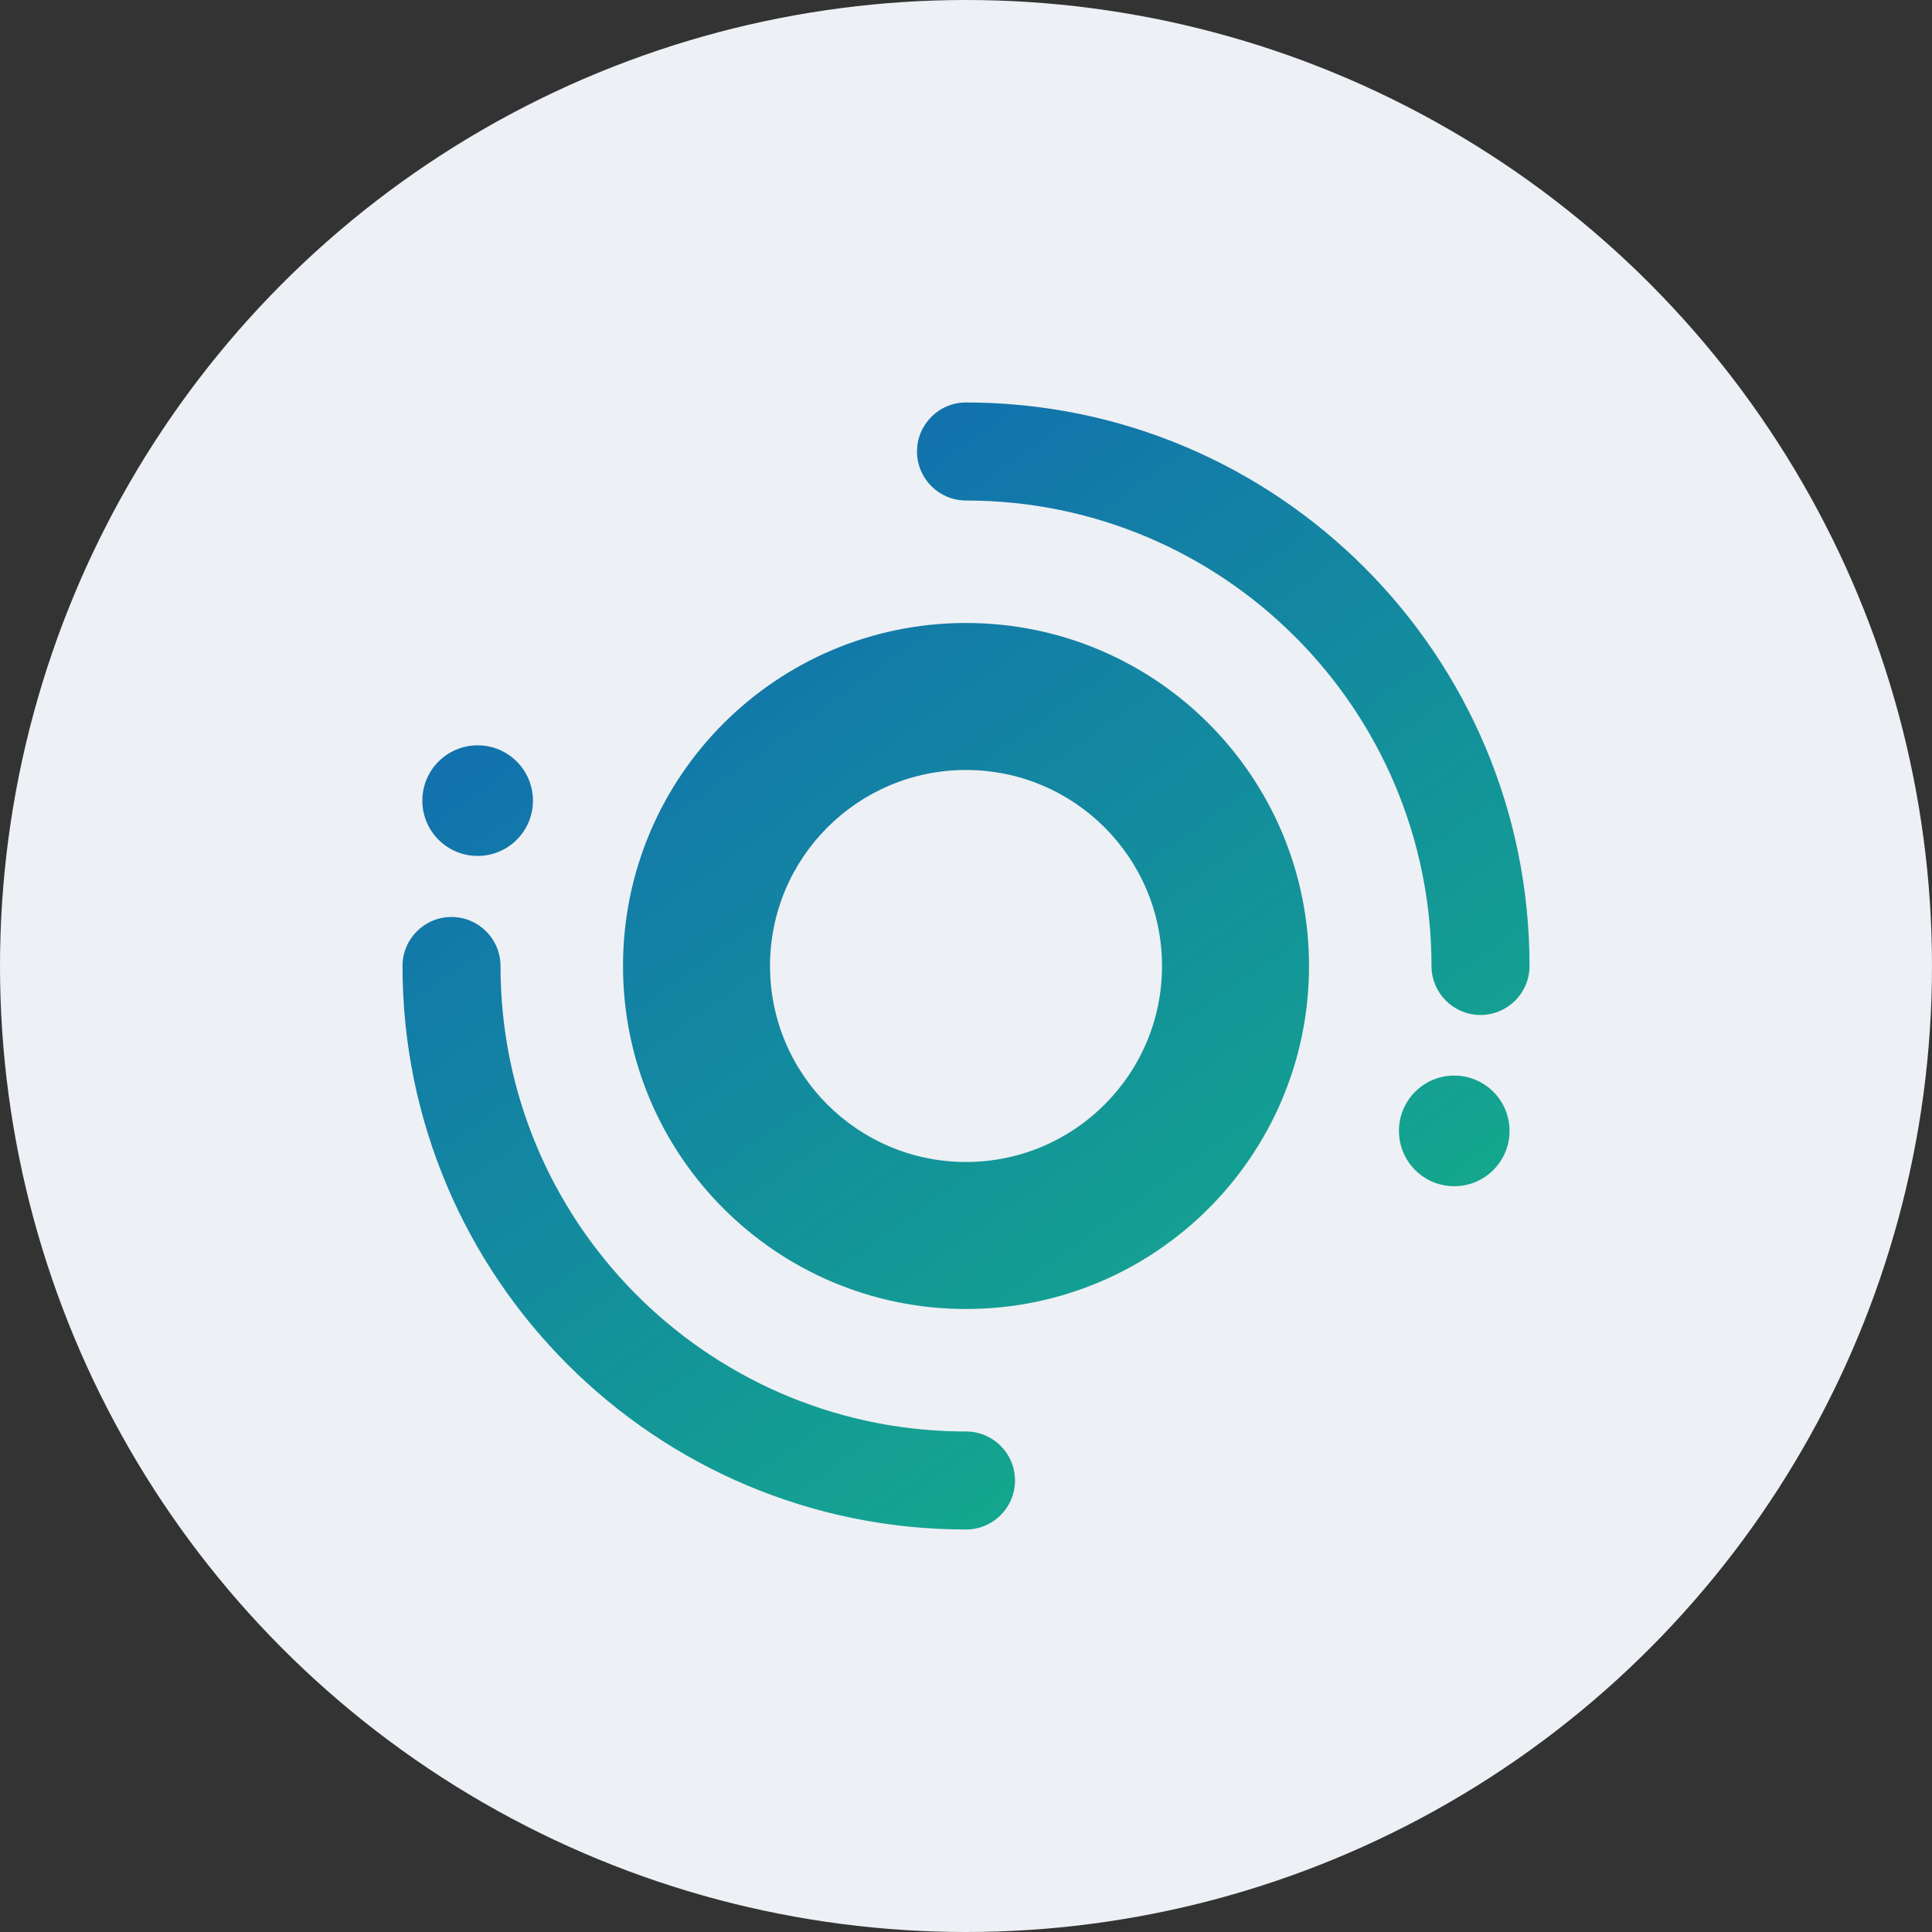
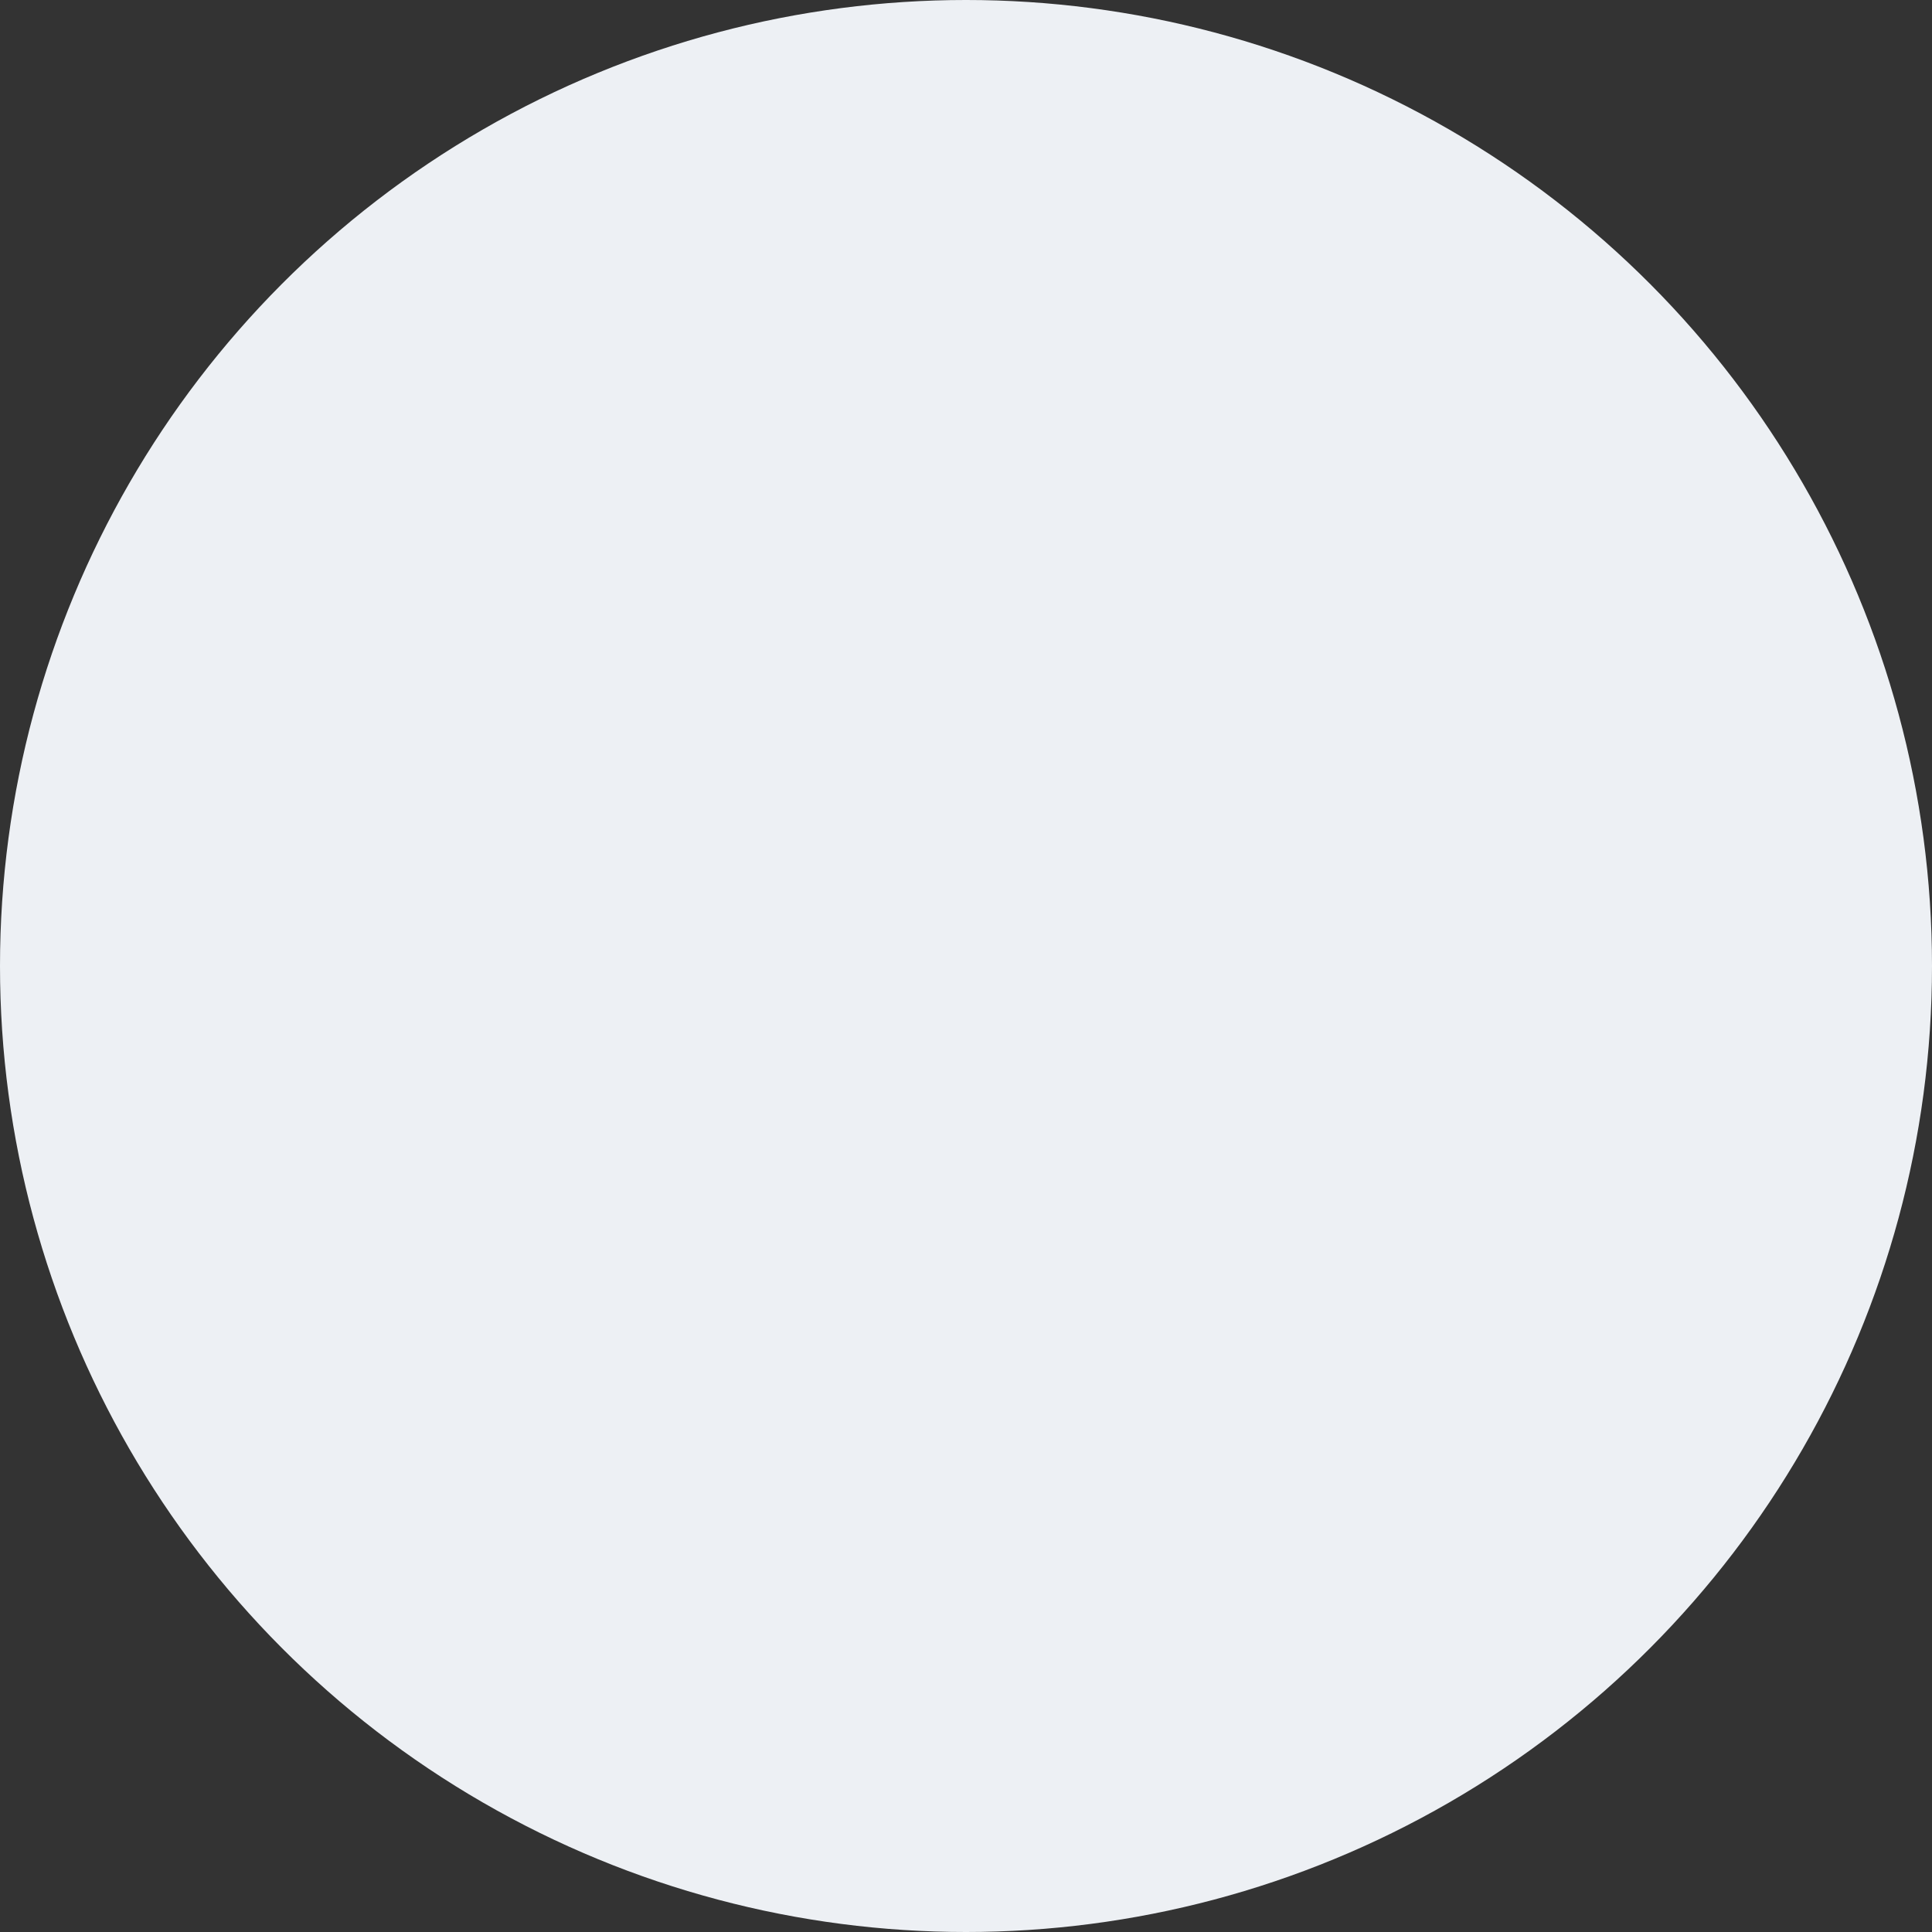
<svg xmlns="http://www.w3.org/2000/svg" width="68" height="68" viewBox="0 0 68 68" fill="none">
  <rect x="0" y="0" width="68" height="68" fill="#333333" stroke="none" />
  <circle cx="34" cy="34" r="34" fill="#EDF0F4" />
-   <path fill-rule="evenodd" clip-rule="evenodd" d="M34 14.166C44.954 14.166 53.834 23.046 53.834 34C53.834 34.952 53.062 35.724 52.109 35.724C51.173 35.724 50.411 34.978 50.385 34.048L50.384 34C50.384 24.951 43.049 17.616 34 17.616C33.048 17.616 32.276 16.844 32.276 15.891C32.276 14.939 33.048 14.166 34 14.166ZM21.928 34C21.928 27.332 27.333 21.927 34 21.927C40.668 21.927 46.073 27.332 46.073 34C46.073 40.667 40.668 46.072 34 46.072C27.333 46.072 21.928 40.667 21.928 34ZM40.899 34C40.899 30.19 37.81 27.101 34 27.101C30.19 27.101 27.102 30.19 27.102 34C27.102 37.81 30.19 40.898 34 40.898C37.81 40.898 40.899 37.81 40.899 34ZM17.616 34C17.616 33.047 16.844 32.275 15.891 32.275C14.939 32.275 14.167 33.047 14.167 34C14.167 44.953 23.046 53.833 34 53.833C34.953 53.833 35.725 53.061 35.725 52.108C35.725 51.156 34.953 50.384 34 50.384L33.729 50.382C24.805 50.237 17.616 42.958 17.616 34ZM18.758 28.18C18.758 29.255 17.887 30.126 16.812 30.126C15.736 30.126 14.865 29.255 14.865 28.18C14.865 27.105 15.736 26.233 16.812 26.233C17.887 26.233 18.758 27.105 18.758 28.18ZM51.184 41.751C52.26 41.751 53.131 40.879 53.131 39.804C53.131 38.729 52.26 37.857 51.184 37.857C50.109 37.857 49.238 38.729 49.238 39.804C49.238 40.879 50.109 41.751 51.184 41.751Z" fill="url(#paint0_linear_323_4057)" />
  <defs>
    <linearGradient id="paint0_linear_323_4057" x1="3.787" y1="29.219" x2="29.322" y2="65.048" gradientUnits="userSpaceOnUse">
      <stop stop-color="#126AB2" />
      <stop offset="1" stop-color="#14B088" />
    </linearGradient>
  </defs>
</svg>